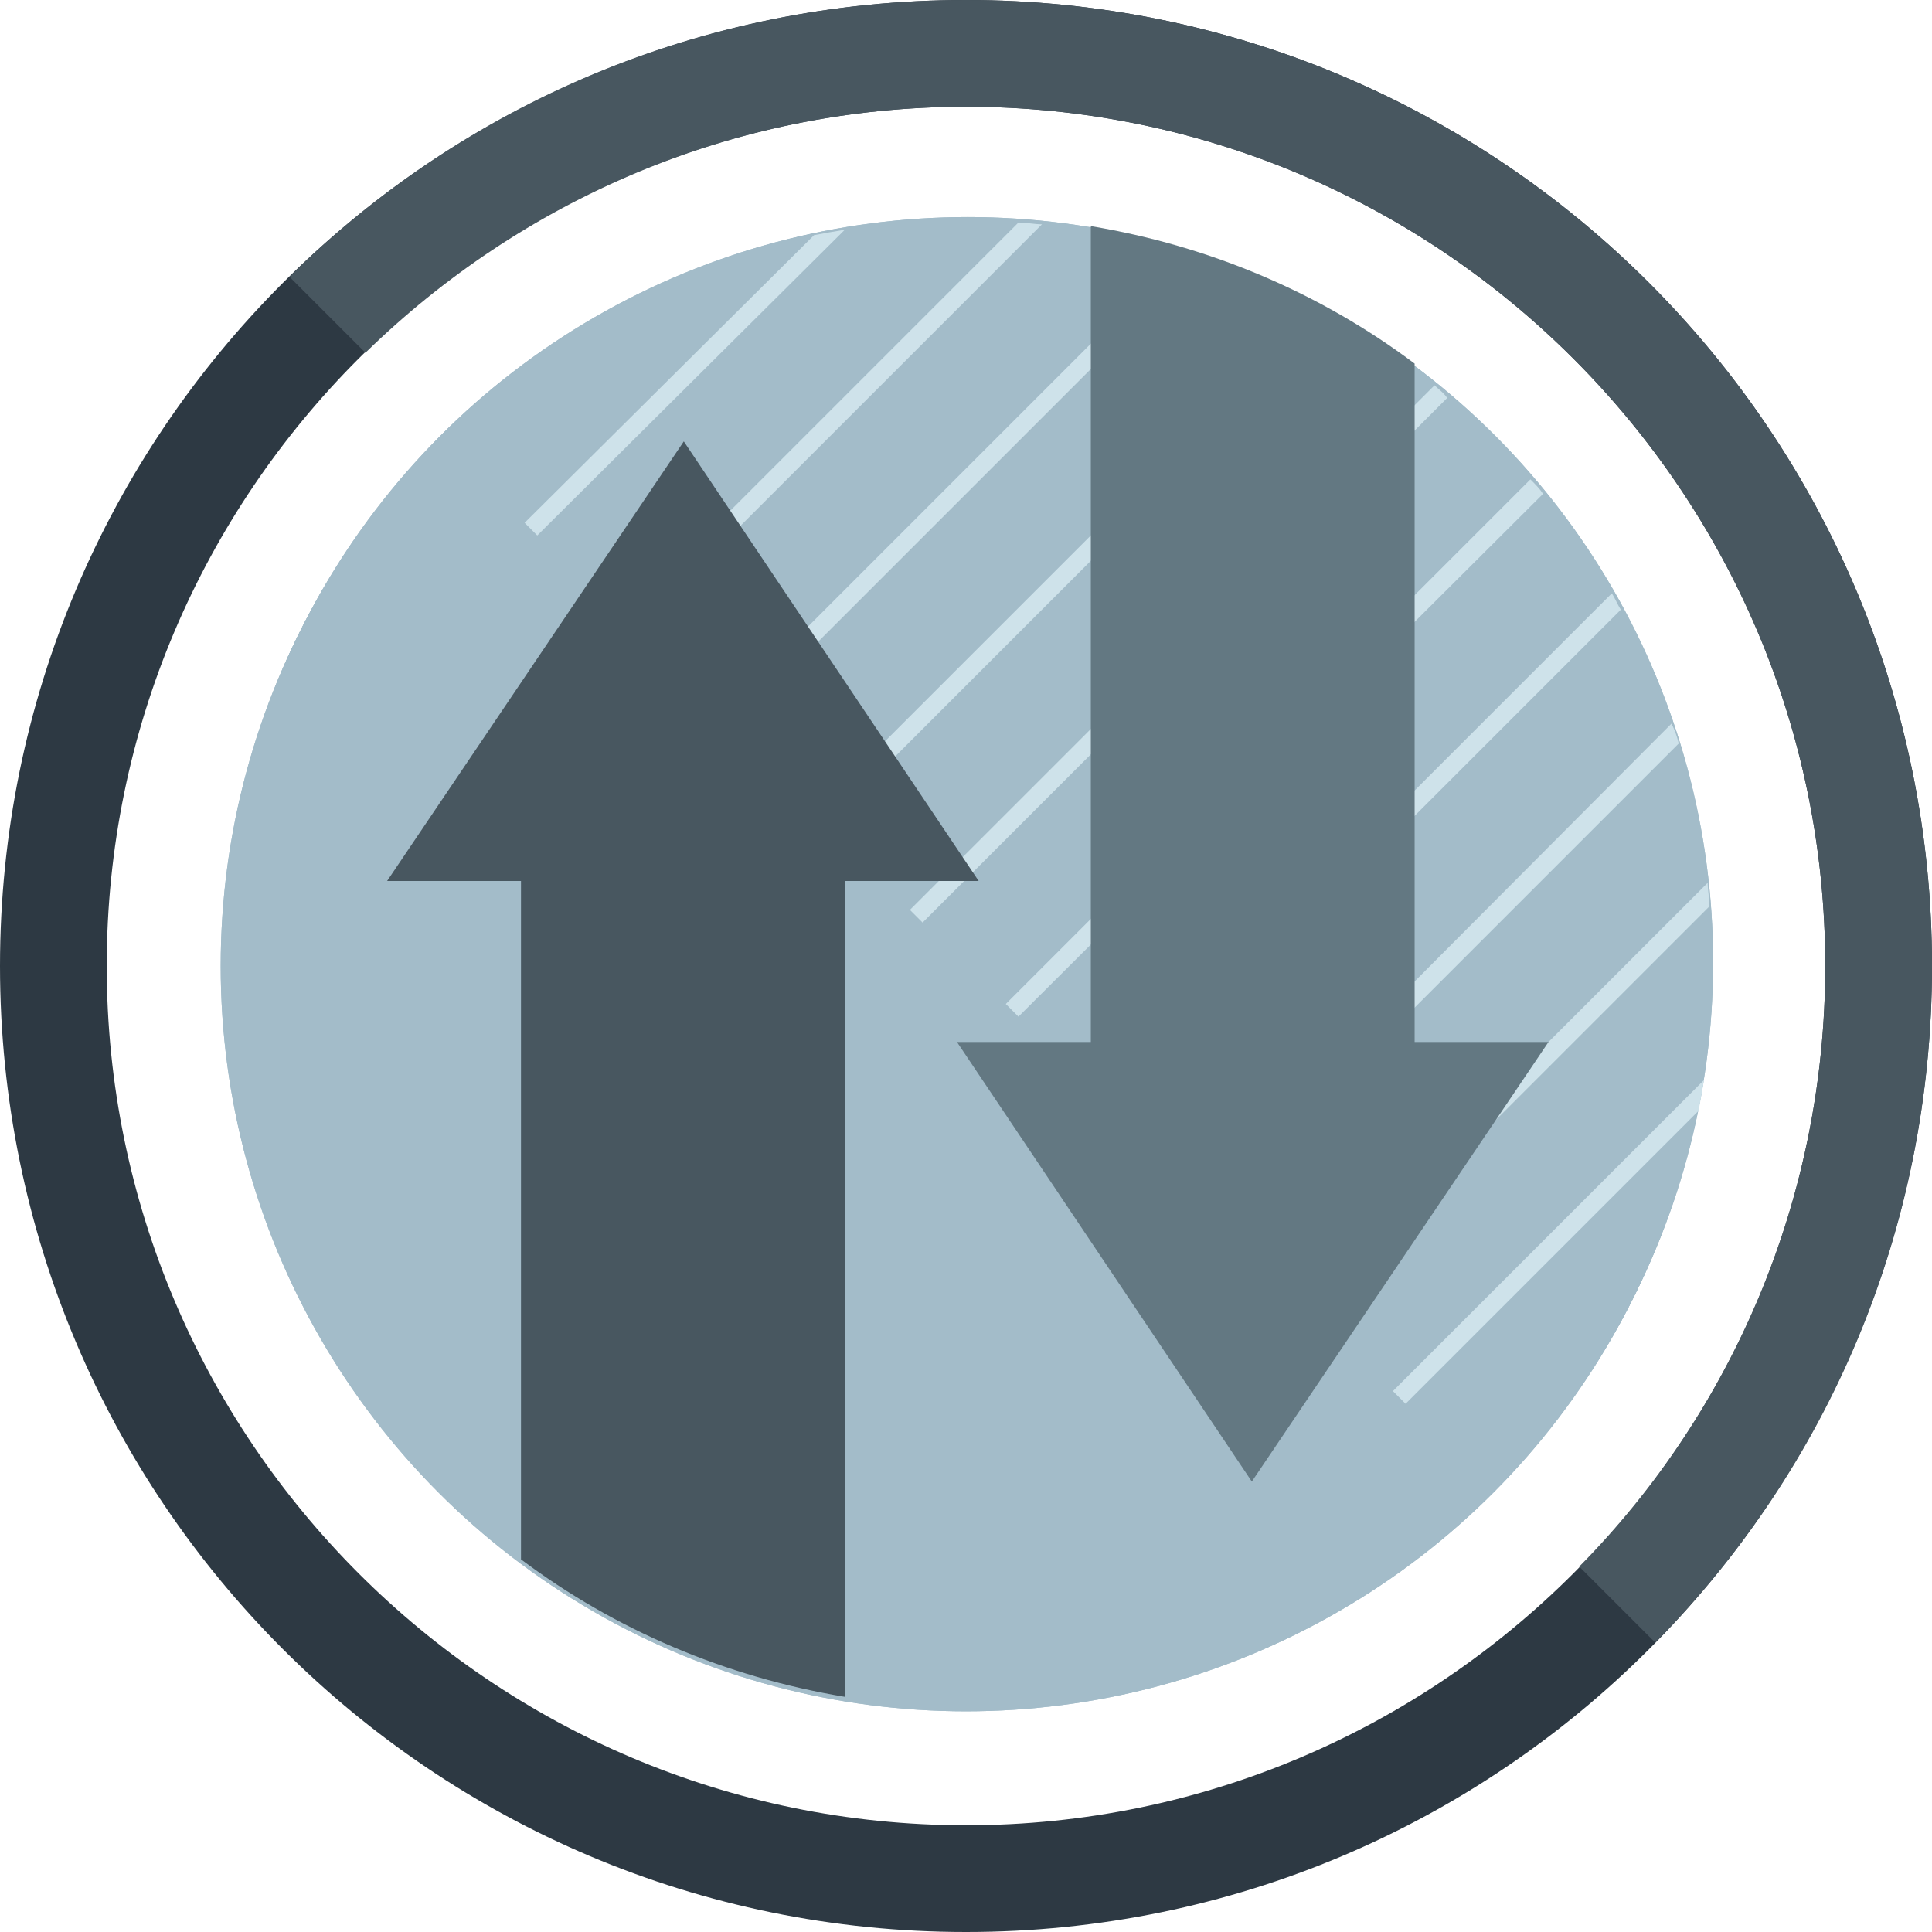
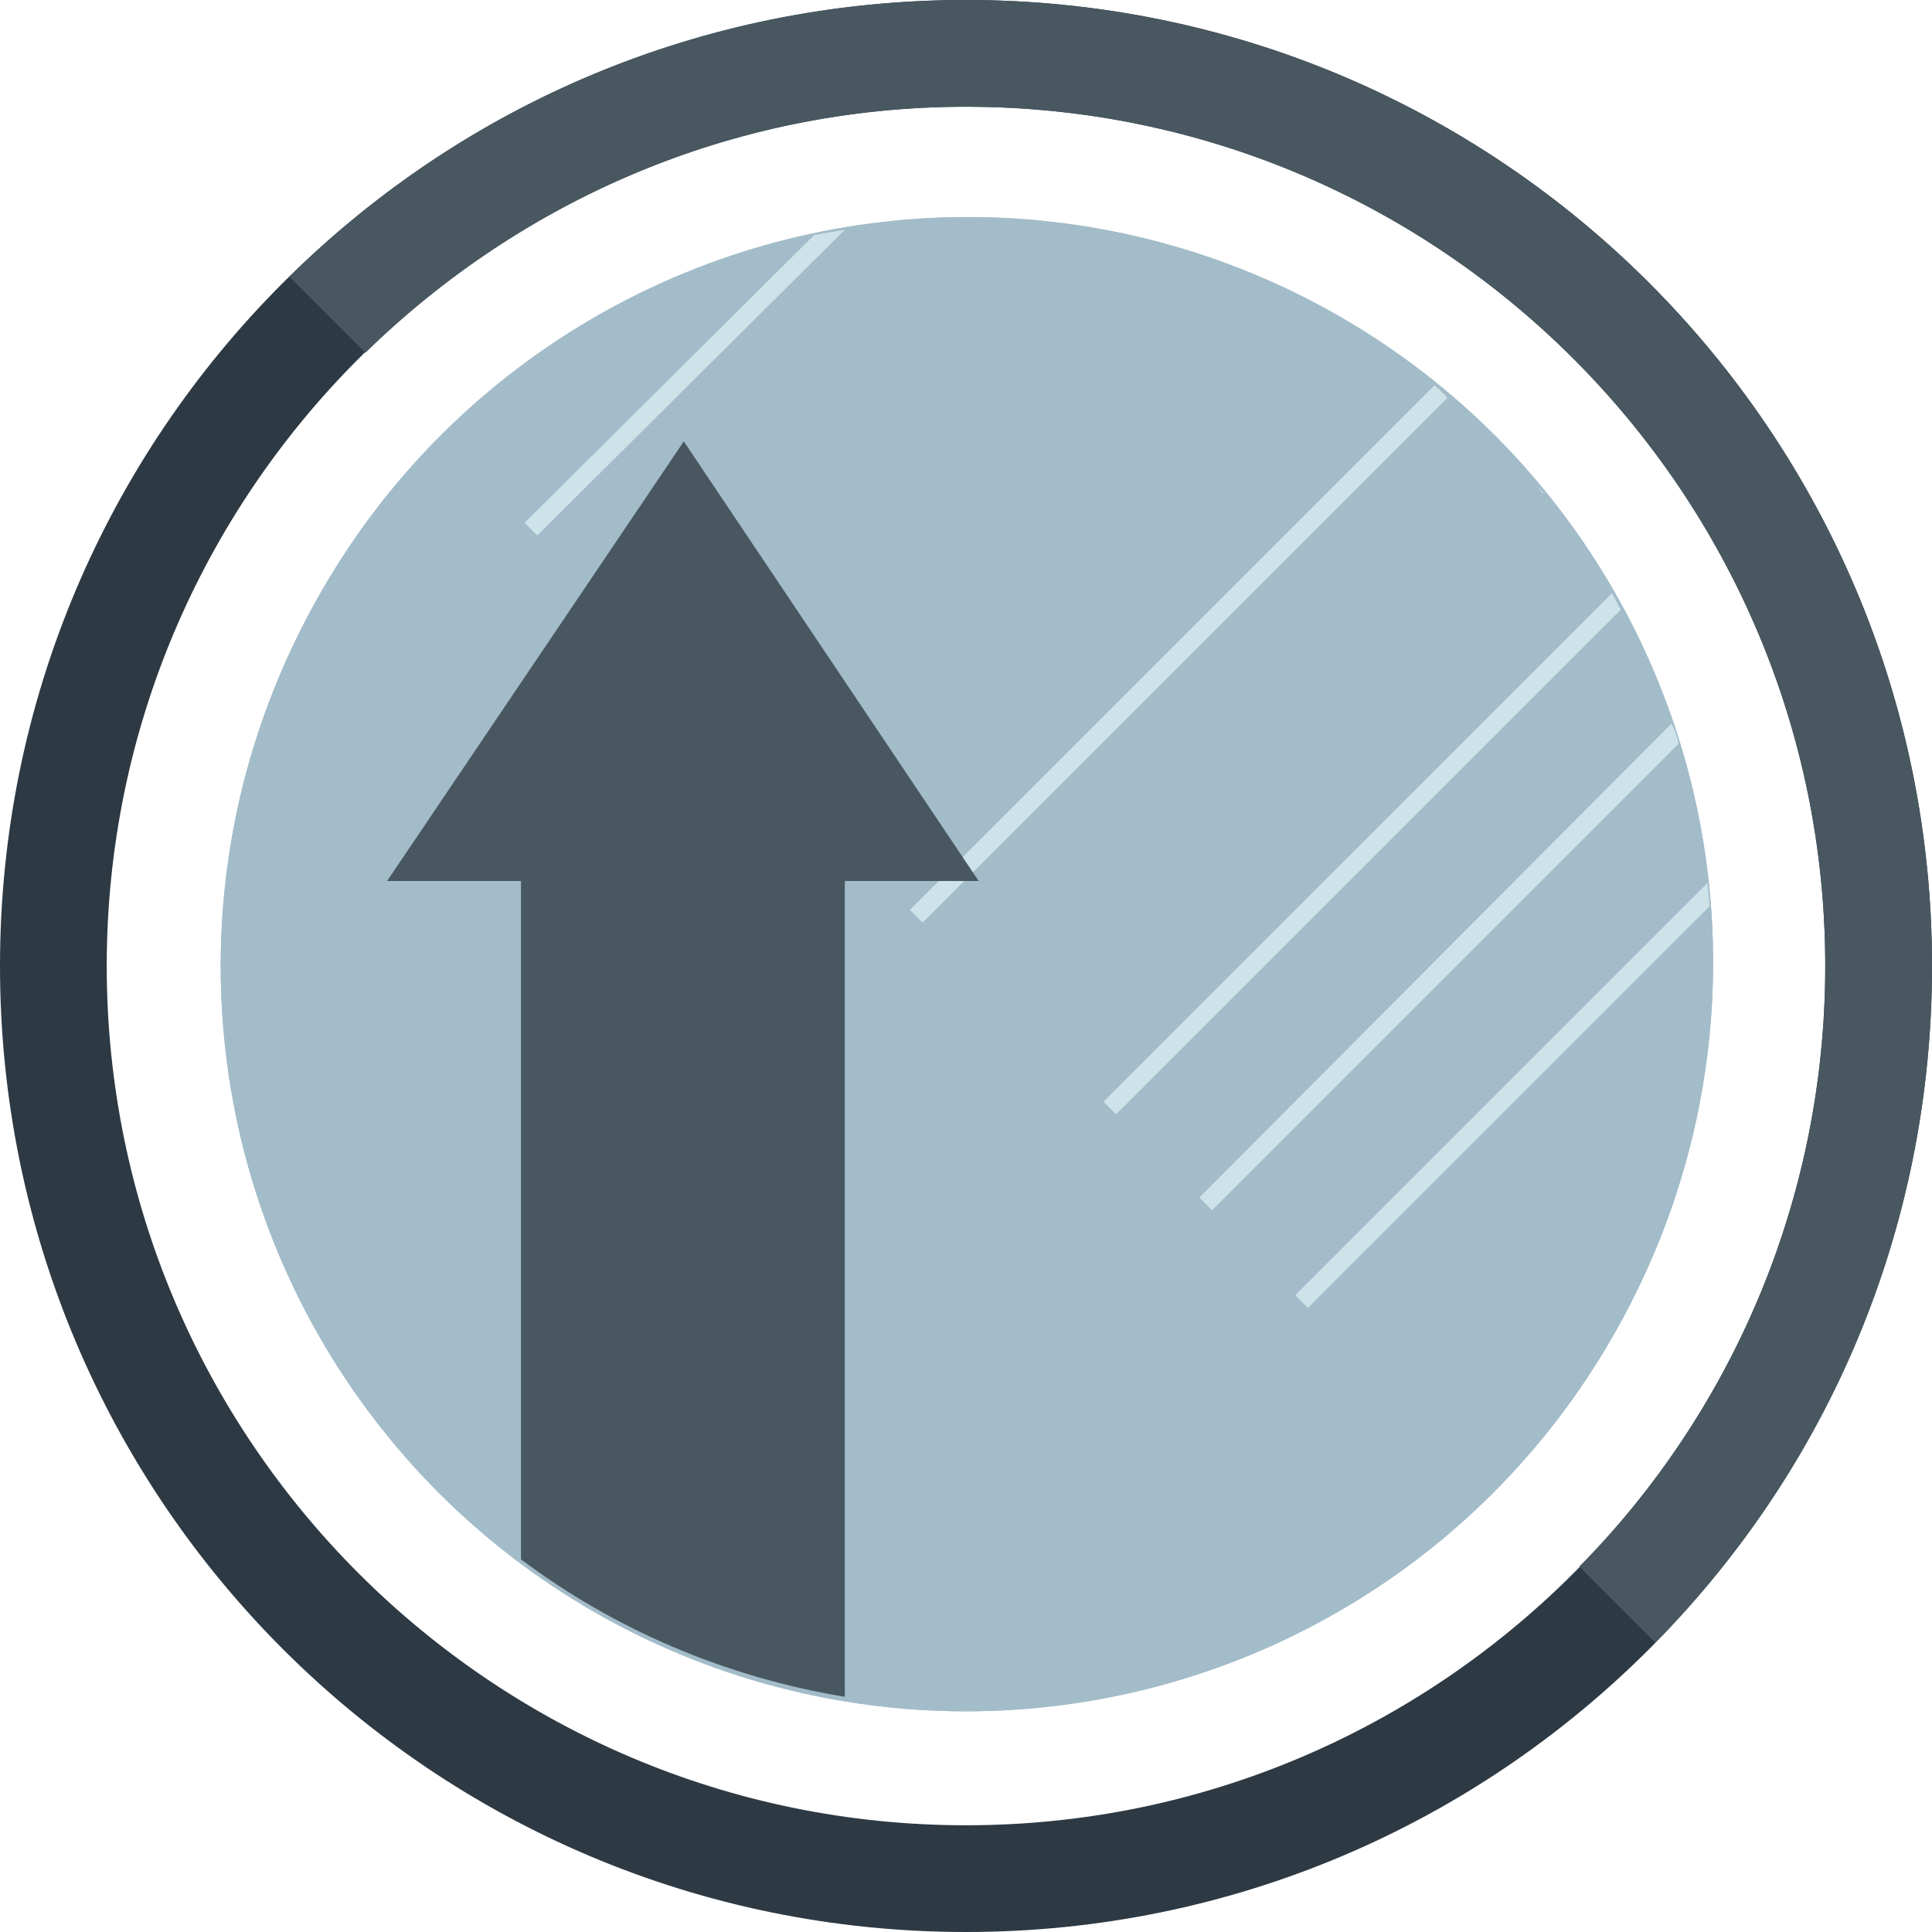
<svg xmlns="http://www.w3.org/2000/svg" version="1.1" id="Layer_2" x="0px" y="0px" width="106.8px" height="106.8px" viewBox="0 0 106.8 106.8" enable-background="new 0 0 106.8 106.8" xml:space="preserve">
  <circle fill="#A3BCC9" cx="53.4" cy="53.4" r="41.2" />
  <circle fill="#A3BCC9" cx="53.4" cy="53.4" r="41.2" />
  <circle fill="#A3BCC9" cx="53.5" cy="53.2" r="41.2" />
  <circle fill="#A3BCC9" cx="53.5" cy="53.2" r="41.2" />
  <path fill="#2D3943" d="M53.4,0C23.9,0,0,23.9,0,53.4s23.9,53.4,53.4,53.4s53.4-23.9,53.4-53.4S82.9,0,53.4,0z M53.4,100.9  c-26.2,0-47.5-21.3-47.5-47.5S27.2,5.9,53.4,5.9s47.5,21.3,47.5,47.5S79.6,100.9,53.4,100.9z" />
-   <path fill="#CEE2EA" d="M34.3,34.3L35,35l22.6-22.6c-0.4,0-0.9-0.1-1.3-0.1L34.3,34.3z" />
-   <path fill="#CEE2EA" d="M73.8,17.5c-0.3-0.2-0.6-0.3-0.9-0.5L45,44.9l0.7,0.7L73.8,17.5z" />
-   <path fill="#CEE2EA" d="M39.7,39.6l0.7,0.7l26-26c-0.4-0.1-0.7-0.2-1.1-0.3L39.7,39.6z" />
  <path fill="#CEE2EA" d="M46.7,12.7c-0.6,0.1-1.2,0.2-1.7,0.3L29,28.9l0.7,0.7L46.7,12.7z" />
  <path fill="#CEE2EA" d="M79.3,21.3l-29,29L51,51l29-29C79.8,21.7,79.5,21.5,79.3,21.3z" />
-   <path fill="#CEE2EA" d="M94.2,59.7L77,76.9l0.7,0.7l16.2-16.2C94,60.8,94.1,60.3,94.2,59.7z" />
-   <path fill="#CEE2EA" d="M85.3,27.3c-0.2-0.3-0.4-0.5-0.7-0.8l-29,29l0.7,0.7L85.3,27.3z" />
+   <path fill="#CEE2EA" d="M85.3,27.3c-0.2-0.3-0.4-0.5-0.7-0.8l0.7,0.7L85.3,27.3z" />
  <path fill="#CEE2EA" d="M61,60.9l0.7,0.7l27.9-27.9c-0.2-0.3-0.3-0.6-0.5-0.9L61,60.9z" />
  <path fill="#CEE2EA" d="M66.3,66.2l0.7,0.7l25.8-25.8c-0.1-0.4-0.2-0.7-0.4-1.1L66.3,66.2z" />
  <path fill="#CEE2EA" d="M94.5,50.1c0-0.4-0.1-0.9-0.1-1.3L71.6,71.6l0.7,0.7L94.5,50.1z" />
  <path fill="#485760" d="M91.5,90.8c9.5-9.6,15.3-22.8,15.3-37.4C106.8,23.9,82.9,0,53.4,0C38.8,0,25.6,5.8,16,15.3l4.2,4.2  c8.6-8.4,20.3-13.6,33.2-13.6c26.2,0,47.5,21.3,47.5,47.5c0,12.9-5.2,24.7-13.6,33.2L91.5,90.8z" />
  <g>
-     <path fill="#637882" d="M69.2,81.9l16.4-24.3l-7.4,0V20.1c-5.2-3.9-11.3-6.5-17.9-7.6v45.1l-7.4,0L69.2,81.9z" />
    <path fill="#485760" d="M37.8,24.4L21.4,48.7l7.4,0v37.5c5.2,3.9,11.3,6.5,17.9,7.6V48.7l7.4,0L37.8,24.4z" />
  </g>
</svg>